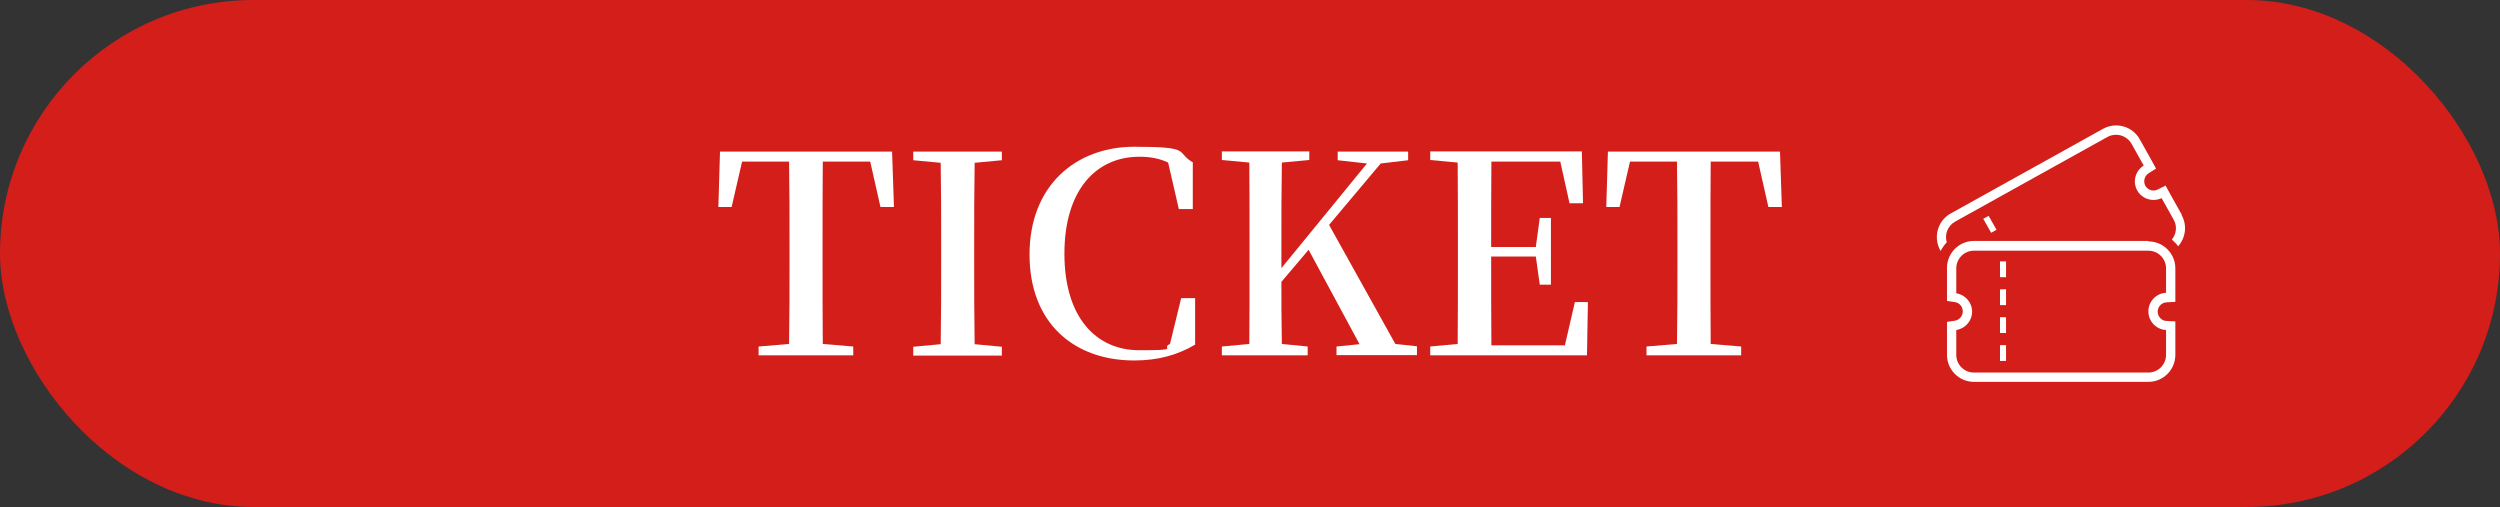
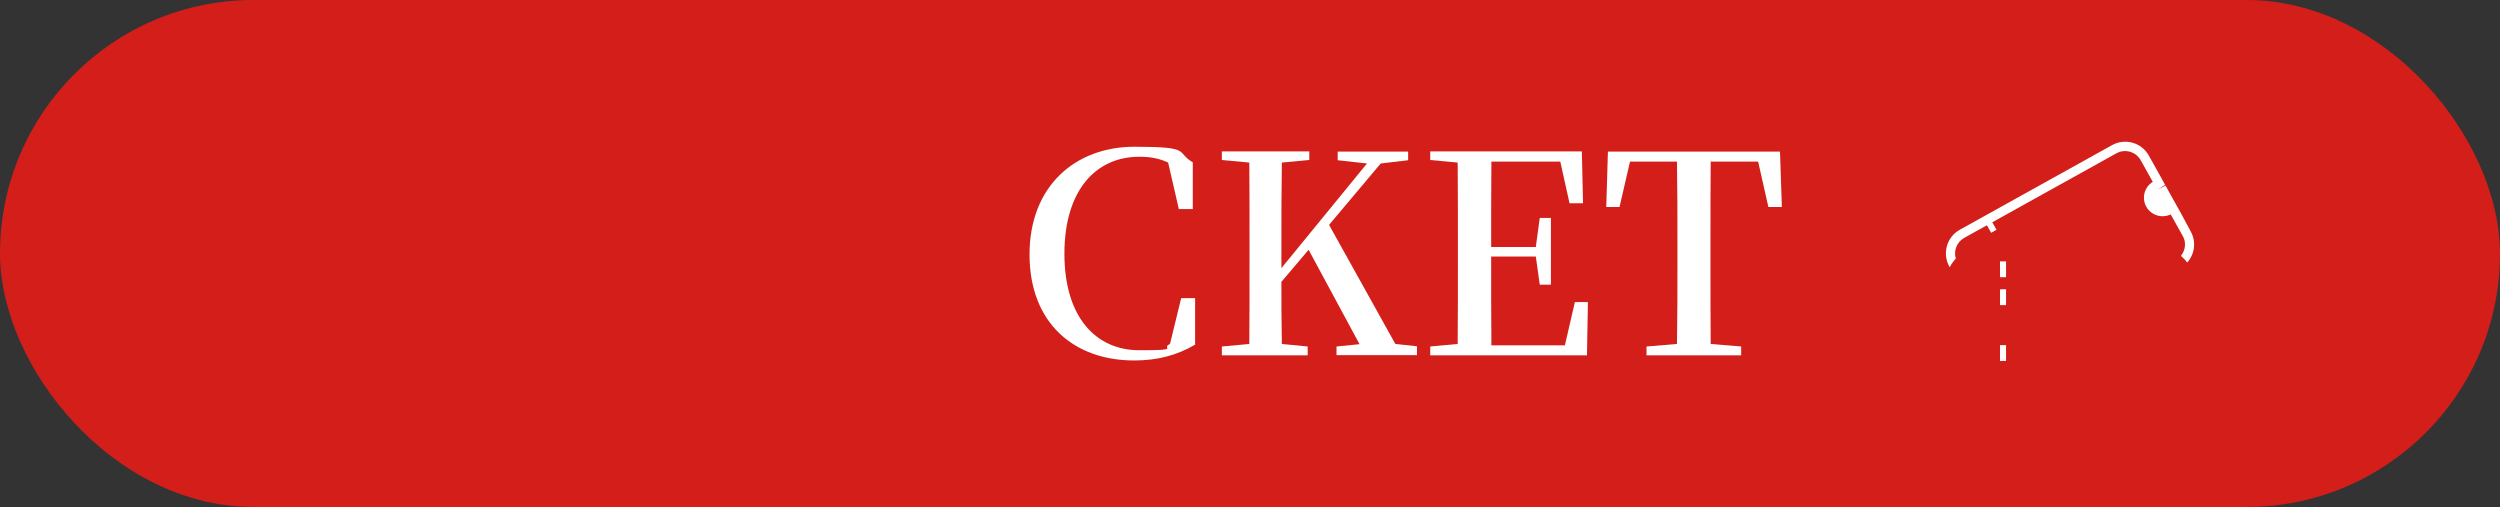
<svg xmlns="http://www.w3.org/2000/svg" id="_レイヤー_1" data-name="レイヤー_1" version="1.1" viewBox="0 0 1075 218">
  <rect x="0" y="0" width="1075" height="218" fill="#333333" stroke="none" />
  <defs>
    <style>
      .st0 {
        fill: #d31e1a;
      }

      .st1 {
        fill: #fff;
      }
    </style>
  </defs>
  <rect class="st0" x="0" y="0" width="1075" height="218" rx="109" ry="109" />
  <g>
-     <path class="st1" d="M923.8,103.6h-75c-6.4,0-11.6,5.2-11.6,11.6v14.2l3.4.5c2,.3,3.4,2,3.4,4s-1.5,3.7-3.4,4l-3.4.5v14.2c0,6.4,5.2,11.6,11.6,11.6h75c6.4,0,11.6-5.2,11.6-11.6v-14.4l-3.8-.2c-2.1,0-3.8-1.9-3.8-4s1.7-3.9,3.8-4l3.8-.2v-14.4c0-6.4-5.2-11.6-11.6-11.6ZM931.4,125.9c-4.2.2-7.6,3.7-7.6,8s3.4,7.8,7.6,8v10.7c0,4.2-3.4,7.6-7.6,7.6h-75c-4.2,0-7.6-3.4-7.6-7.6v-10.7c3.9-.6,6.8-3.9,6.8-7.9s-3-7.3-6.8-7.9v-10.7c0-4.2,3.4-7.6,7.6-7.6h75c4.2,0,7.6,3.4,7.6,7.6v10.7Z" />
    <rect class="st1" x="860" y="148.4" width="2.6" height="6.8" />
-     <rect class="st1" x="860" y="136.4" width="2.6" height="6.8" />
    <rect class="st1" x="860" y="124.4" width="2.6" height="6.8" />
    <rect class="st1" x="860" y="112.4" width="2.6" height="6.8" />
    <polygon class="st1" points="855.1 92.8 852.8 94.1 856.2 100.1 858.5 98.8 855.1 92.8" />
-     <path class="st1" d="M938.2,92.4l-5.2-9.3-1.8-3.3-3.4,1.7c-1.9,1-4.3.2-5.3-1.6-1-1.9-.4-4.2,1.4-5.4l3.2-2-1.8-3.3-5.2-9.3c-3.1-5.6-10.2-7.6-15.8-4.5l-65.5,36.4c-5.6,3.1-7.6,10.2-4.5,15.8l.2.3c.7-1.4,1.6-2.6,2.6-3.7-1-3.4.4-7.1,3.6-8.9l65.5-36.4c3.7-2,8.3-.7,10.4,3l5.2,9.3c-3.6,2.2-4.9,6.9-2.8,10.7,2.1,3.7,6.7,5.1,10.5,3.3l5.2,9.3c1.6,2.8,1.1,6.2-.8,8.5,1,.9,1.9,1.8,2.7,2.9,3.2-3.6,4-8.9,1.5-13.4Z" />
+     <path class="st1" d="M938.2,92.4l-5.2-9.3-1.8-3.3-3.4,1.7l3.2-2-1.8-3.3-5.2-9.3c-3.1-5.6-10.2-7.6-15.8-4.5l-65.5,36.4c-5.6,3.1-7.6,10.2-4.5,15.8l.2.3c.7-1.4,1.6-2.6,2.6-3.7-1-3.4.4-7.1,3.6-8.9l65.5-36.4c3.7-2,8.3-.7,10.4,3l5.2,9.3c-3.6,2.2-4.9,6.9-2.8,10.7,2.1,3.7,6.7,5.1,10.5,3.3l5.2,9.3c1.6,2.8,1.1,6.2-.8,8.5,1,.9,1.9,1.8,2.7,2.9,3.2-3.6,4-8.9,1.5-13.4Z" />
  </g>
  <g>
-     <path class="st1" d="M309.5,65.2h74.1l.8,23.8h-5.8l-4.4-19.5h-20.4c-.1,12-.1,24.2-.1,36.4v6c0,12,0,24.1.1,36l13.1,1.1v3.8h-40.7v-3.8l13.1-1.1c.2-11.8.2-23.8.2-35.9v-6.1c0-12.3,0-24.4-.2-36.4h-20.2l-4.5,19.5h-5.7l.7-23.8Z" />
-     <path class="st1" d="M392.7,65.2h38.1v3.7l-11.7,1.1c-.2,11.8-.2,23.9-.2,36v6c0,12,0,24.1.2,36l11.7,1.1v3.8h-38.1v-3.8l11.8-1.1c.2-11.8.2-23.8.2-35.9v-6.1c0-12.1,0-24.1-.2-36l-11.8-1.1v-3.7Z" />
    <path class="st1" d="M442.7,109.4c0-29.5,19.8-46.3,45.1-46.3s17.5,2.3,25.1,6.7v20.1h-6l-4.6-20c-3.8-1.8-7.7-2.5-12.4-2.5-18.5,0-32.2,14.2-32.2,41.7s13.7,41.5,32.2,41.5,8.9-.8,13.2-2.7l4.8-19.7h6v20c-7.7,4.5-16,6.8-26.2,6.8-26,0-45-16.2-45-45.5Z" />
    <path class="st1" d="M574.7,152.8v-3.8l9.9-1-21.9-40.6-11.7,13.8c0,7.7,0,16.9.2,26.7l11.1,1.1v3.8h-36.9v-3.8l11.8-1.1c.1-11.8.1-23.8.1-35.9v-6.1c0-12.1,0-24.1-.1-36l-11.8-1.1v-3.7h37.6v3.7l-11.8,1.1c-.2,11.8-.2,23.9-.2,36v9.4l36.8-45-12.6-1.4v-3.7h30.3v3.7l-11.8,1.4-22.2,26.4,28.5,51.2,9.3,1v3.8h-34.5Z" />
    <path class="st1" d="M670.7,69.5h-29.4c-.1,11.8-.1,23.8-.1,36.7h19.2l1.7-12.5h4.8v28.7h-4.8l-1.7-12.1h-19.2c0,13.8,0,26.1.1,38.2h31.6l4.3-18.6h5.6l-.4,22.9h-67.4v-3.8l11.8-1.1c.1-11.8.1-23.8.1-35.9v-6.1c0-12.1,0-24.1-.1-36l-11.8-1.1v-3.7h65.2l.5,22.3h-5.8l-4-18Z" />
    <path class="st1" d="M691.3,65.2h74.1l.8,23.8h-5.8l-4.4-19.5h-20.4c-.1,12-.1,24.2-.1,36.4v6c0,12,0,24.1.1,36l13.1,1.1v3.8h-40.7v-3.8l13.1-1.1c.2-11.8.2-23.8.2-35.9v-6.1c0-12.3,0-24.4-.2-36.4h-20.2l-4.5,19.5h-5.7l.7-23.8Z" />
  </g>
</svg>